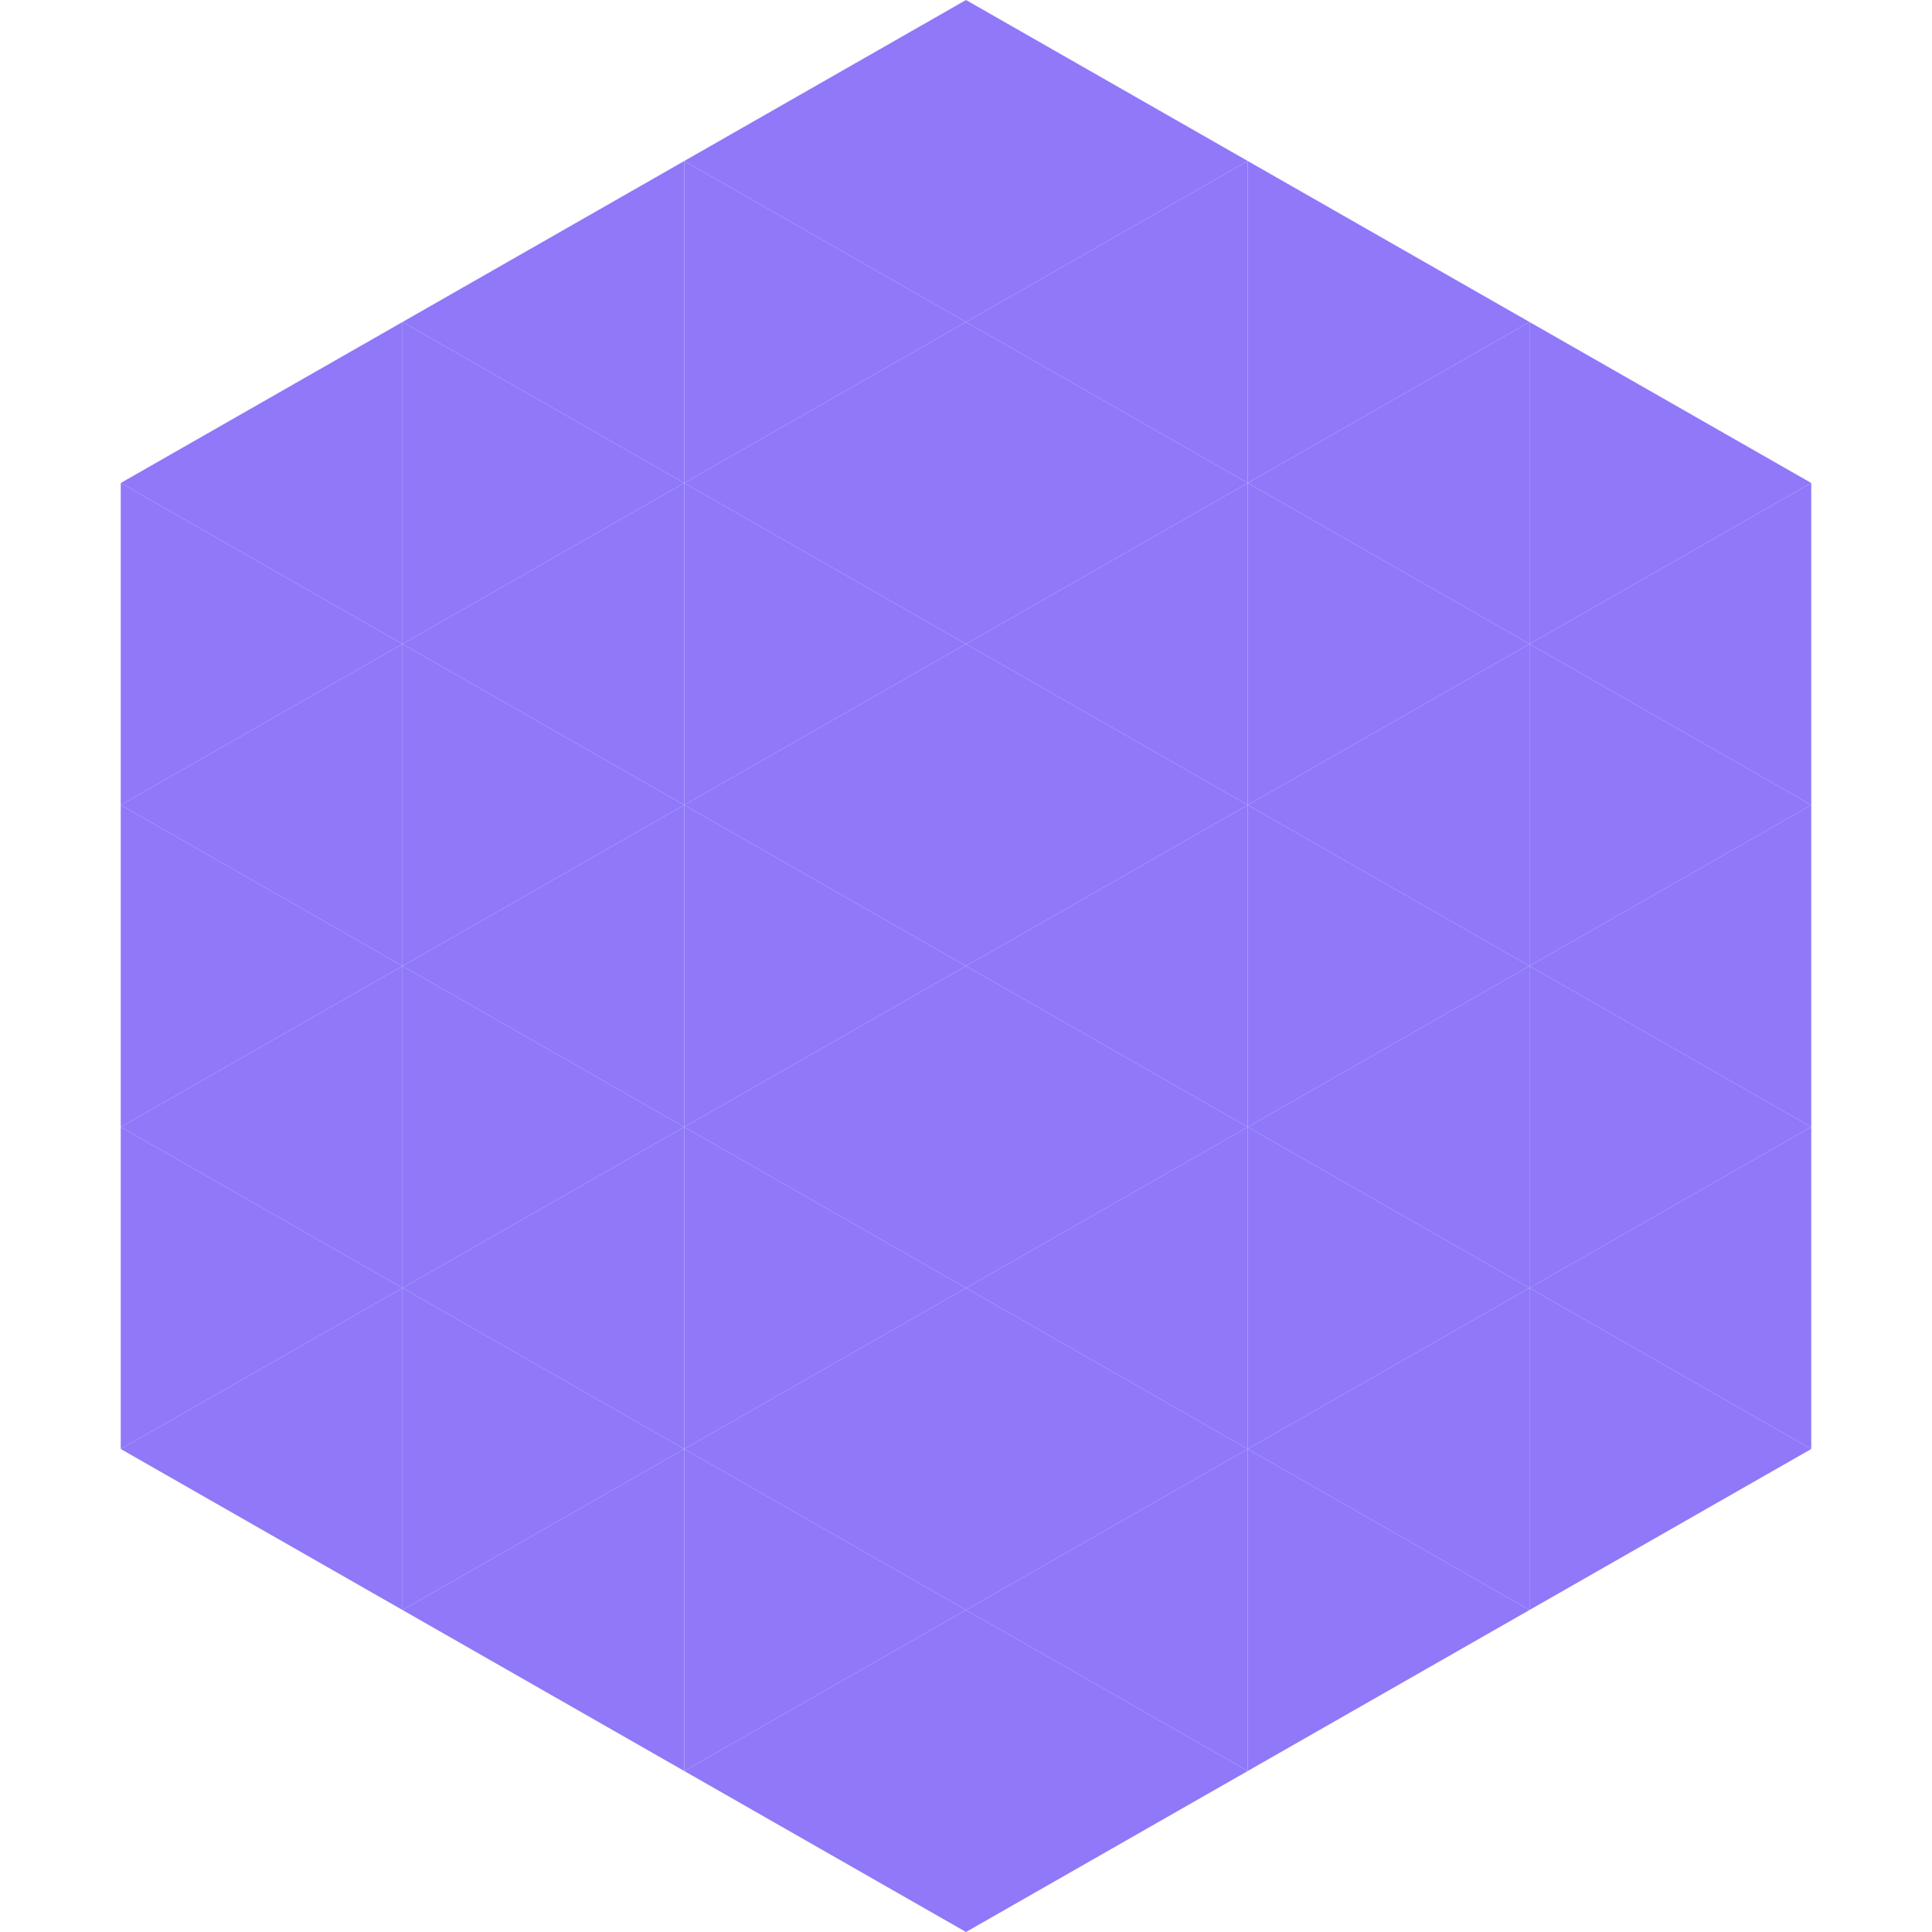
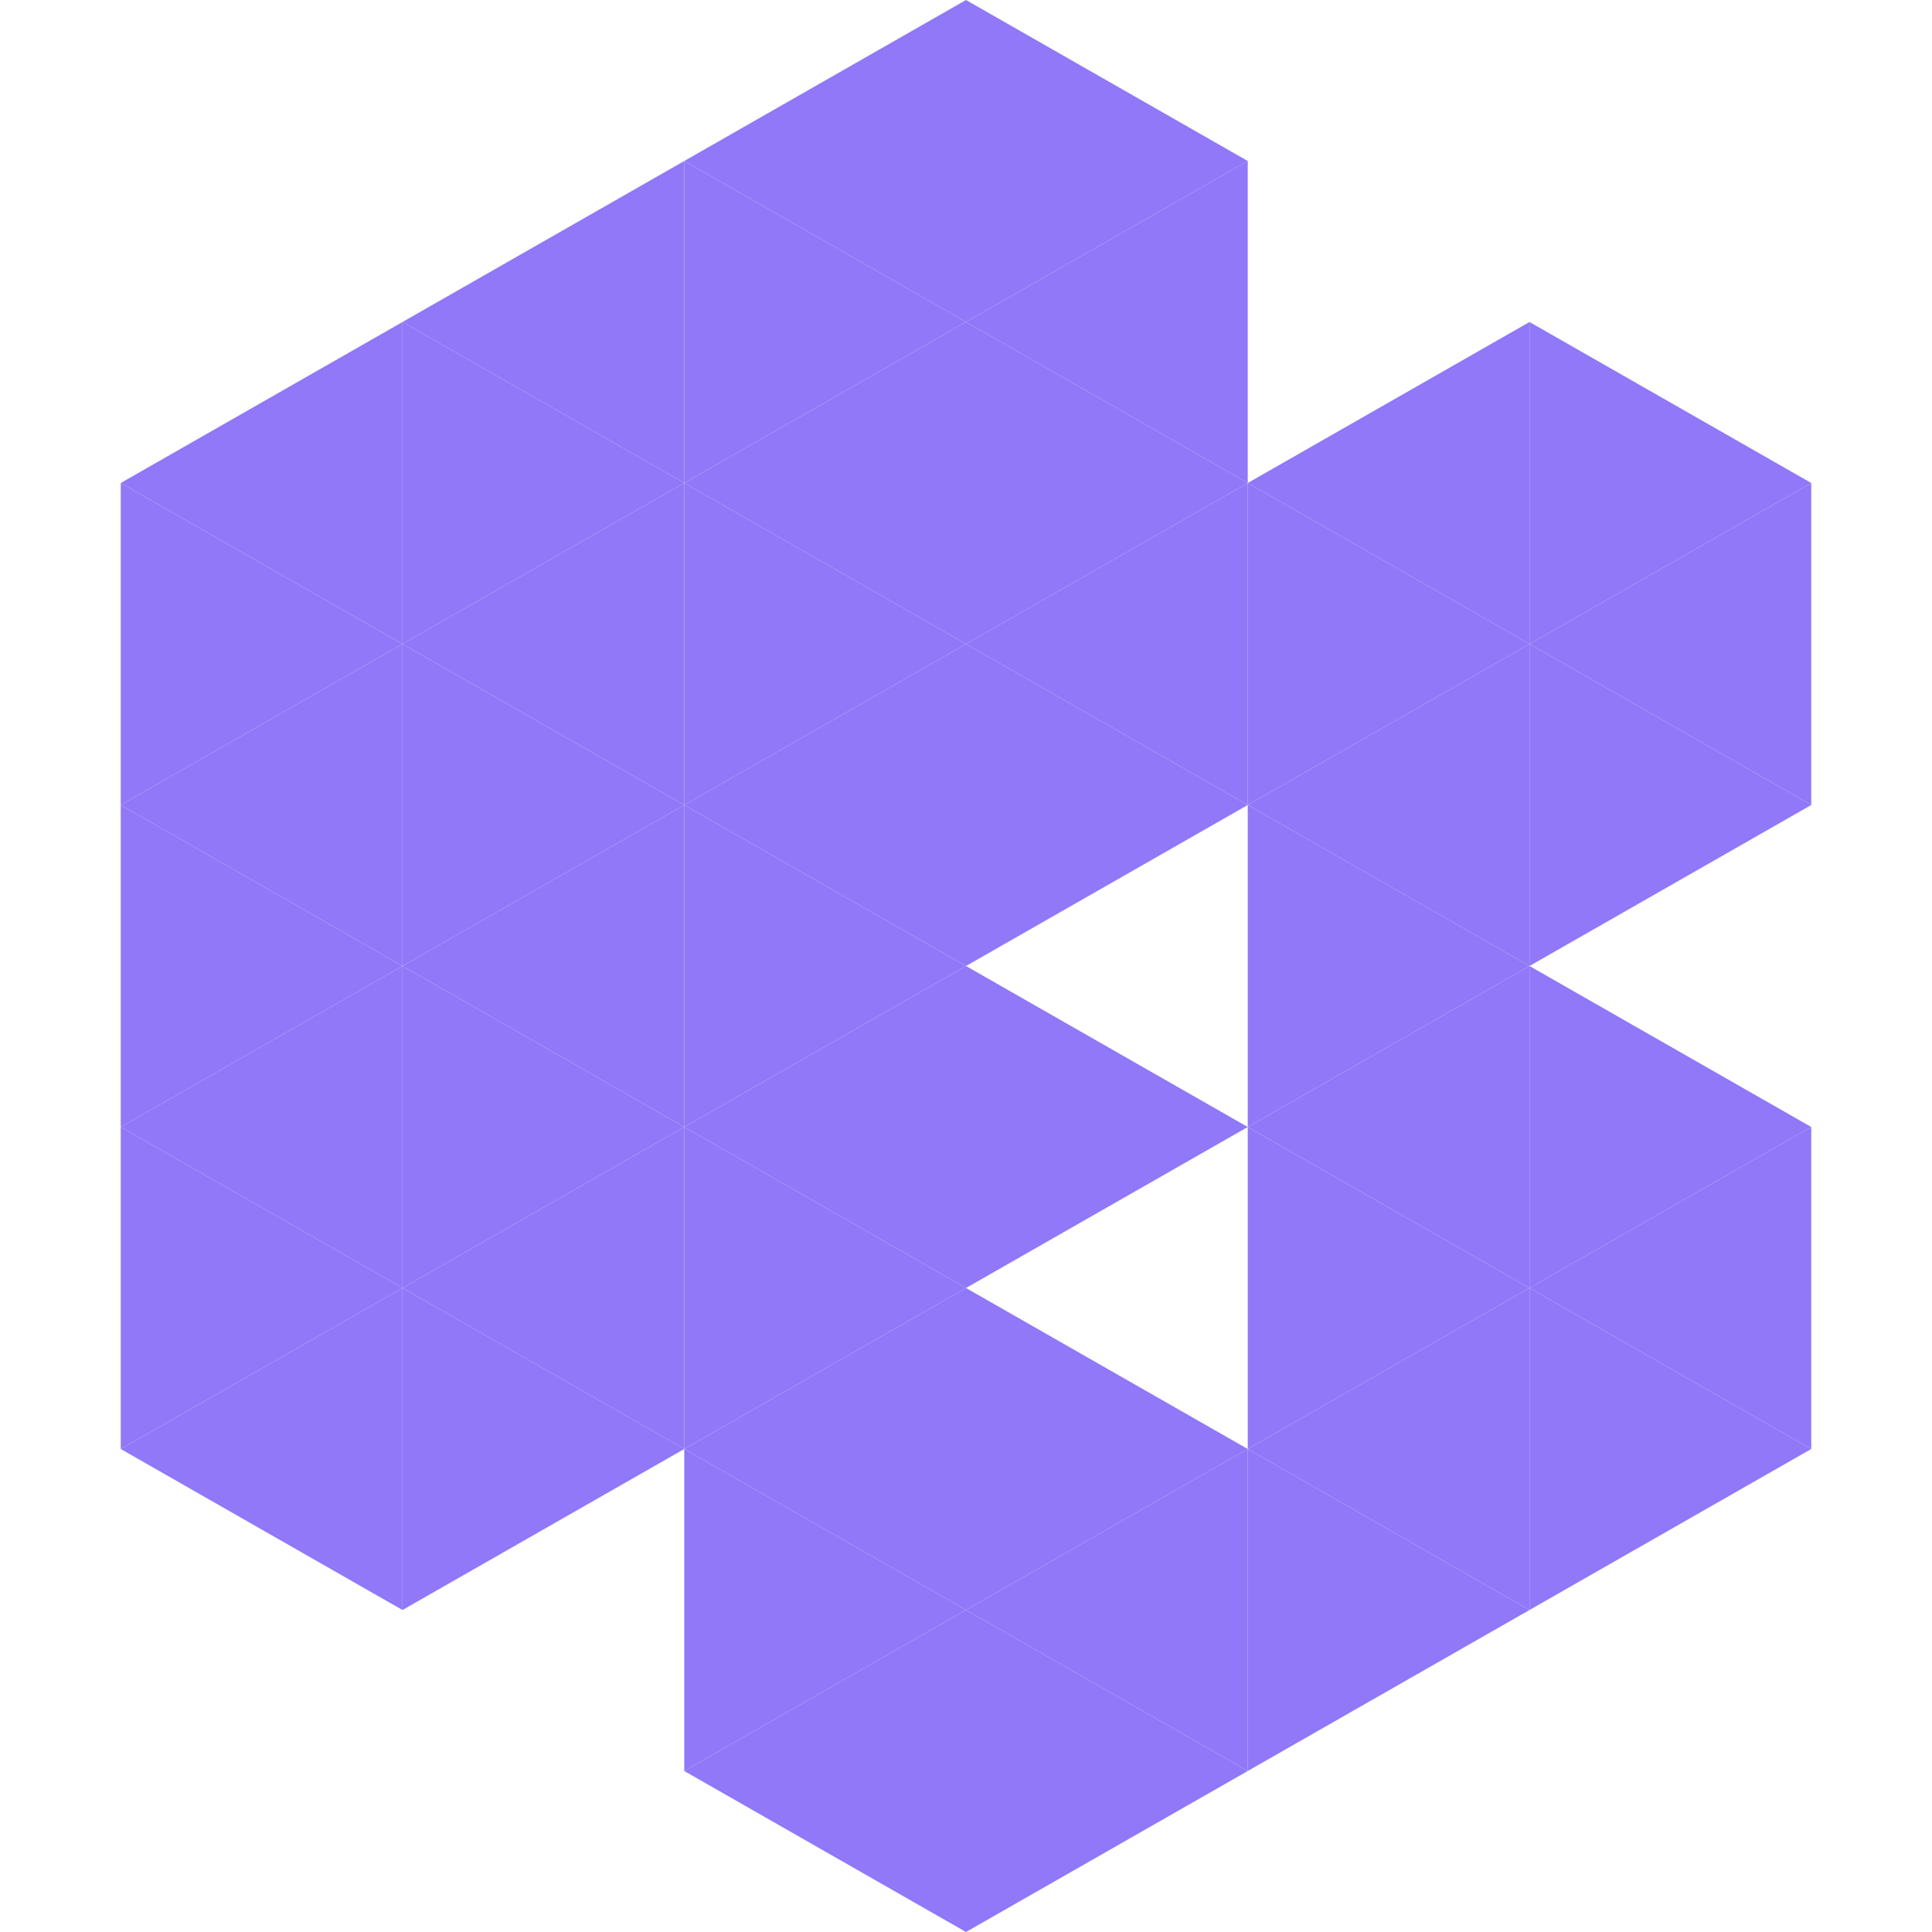
<svg xmlns="http://www.w3.org/2000/svg" width="240" height="240">
  <polygon points="50,40 15,60 50,80" style="fill:rgb(144,120,249)" />
  <polygon points="190,40 225,60 190,80" style="fill:rgb(144,120,249)" />
  <polygon points="15,60 50,80 15,100" style="fill:rgb(144,120,249)" />
  <polygon points="225,60 190,80 225,100" style="fill:rgb(144,120,249)" />
  <polygon points="50,80 15,100 50,120" style="fill:rgb(144,120,249)" />
  <polygon points="190,80 225,100 190,120" style="fill:rgb(144,120,249)" />
  <polygon points="15,100 50,120 15,140" style="fill:rgb(144,120,249)" />
-   <polygon points="225,100 190,120 225,140" style="fill:rgb(144,120,249)" />
  <polygon points="50,120 15,140 50,160" style="fill:rgb(144,120,249)" />
  <polygon points="190,120 225,140 190,160" style="fill:rgb(144,120,249)" />
  <polygon points="15,140 50,160 15,180" style="fill:rgb(144,120,249)" />
  <polygon points="225,140 190,160 225,180" style="fill:rgb(144,120,249)" />
  <polygon points="50,160 15,180 50,200" style="fill:rgb(144,120,249)" />
  <polygon points="190,160 225,180 190,200" style="fill:rgb(144,120,249)" />
  <polygon points="15,180 50,200 15,220" style="fill:rgb(255,255,255); fill-opacity:0" />
  <polygon points="225,180 190,200 225,220" style="fill:rgb(255,255,255); fill-opacity:0" />
  <polygon points="50,0 85,20 50,40" style="fill:rgb(255,255,255); fill-opacity:0" />
  <polygon points="190,0 155,20 190,40" style="fill:rgb(255,255,255); fill-opacity:0" />
  <polygon points="85,20 50,40 85,60" style="fill:rgb(144,120,249)" />
-   <polygon points="155,20 190,40 155,60" style="fill:rgb(144,120,249)" />
  <polygon points="50,40 85,60 50,80" style="fill:rgb(144,120,249)" />
  <polygon points="190,40 155,60 190,80" style="fill:rgb(144,120,249)" />
  <polygon points="85,60 50,80 85,100" style="fill:rgb(144,120,249)" />
  <polygon points="155,60 190,80 155,100" style="fill:rgb(144,120,249)" />
  <polygon points="50,80 85,100 50,120" style="fill:rgb(144,120,249)" />
  <polygon points="190,80 155,100 190,120" style="fill:rgb(144,120,249)" />
  <polygon points="85,100 50,120 85,140" style="fill:rgb(144,120,249)" />
  <polygon points="155,100 190,120 155,140" style="fill:rgb(144,120,249)" />
  <polygon points="50,120 85,140 50,160" style="fill:rgb(144,120,249)" />
  <polygon points="190,120 155,140 190,160" style="fill:rgb(144,120,249)" />
  <polygon points="85,140 50,160 85,180" style="fill:rgb(144,120,249)" />
  <polygon points="155,140 190,160 155,180" style="fill:rgb(144,120,249)" />
  <polygon points="50,160 85,180 50,200" style="fill:rgb(144,120,249)" />
  <polygon points="190,160 155,180 190,200" style="fill:rgb(144,120,249)" />
-   <polygon points="85,180 50,200 85,220" style="fill:rgb(144,120,249)" />
  <polygon points="155,180 190,200 155,220" style="fill:rgb(144,120,249)" />
  <polygon points="120,0 85,20 120,40" style="fill:rgb(144,120,249)" />
  <polygon points="120,0 155,20 120,40" style="fill:rgb(144,120,249)" />
  <polygon points="85,20 120,40 85,60" style="fill:rgb(144,120,249)" />
  <polygon points="155,20 120,40 155,60" style="fill:rgb(144,120,249)" />
  <polygon points="120,40 85,60 120,80" style="fill:rgb(144,120,249)" />
  <polygon points="120,40 155,60 120,80" style="fill:rgb(144,120,249)" />
  <polygon points="85,60 120,80 85,100" style="fill:rgb(144,120,249)" />
  <polygon points="155,60 120,80 155,100" style="fill:rgb(144,120,249)" />
  <polygon points="120,80 85,100 120,120" style="fill:rgb(144,120,249)" />
  <polygon points="120,80 155,100 120,120" style="fill:rgb(144,120,249)" />
  <polygon points="85,100 120,120 85,140" style="fill:rgb(144,120,249)" />
-   <polygon points="155,100 120,120 155,140" style="fill:rgb(144,120,249)" />
  <polygon points="120,120 85,140 120,160" style="fill:rgb(144,120,249)" />
  <polygon points="120,120 155,140 120,160" style="fill:rgb(144,120,249)" />
  <polygon points="85,140 120,160 85,180" style="fill:rgb(144,120,249)" />
-   <polygon points="155,140 120,160 155,180" style="fill:rgb(144,120,249)" />
  <polygon points="120,160 85,180 120,200" style="fill:rgb(144,120,249)" />
  <polygon points="120,160 155,180 120,200" style="fill:rgb(144,120,249)" />
  <polygon points="85,180 120,200 85,220" style="fill:rgb(144,120,249)" />
  <polygon points="155,180 120,200 155,220" style="fill:rgb(144,120,249)" />
  <polygon points="120,200 85,220 120,240" style="fill:rgb(144,120,249)" />
  <polygon points="120,200 155,220 120,240" style="fill:rgb(144,120,249)" />
  <polygon points="85,220 120,240 85,260" style="fill:rgb(255,255,255); fill-opacity:0" />
  <polygon points="155,220 120,240 155,260" style="fill:rgb(255,255,255); fill-opacity:0" />
</svg>